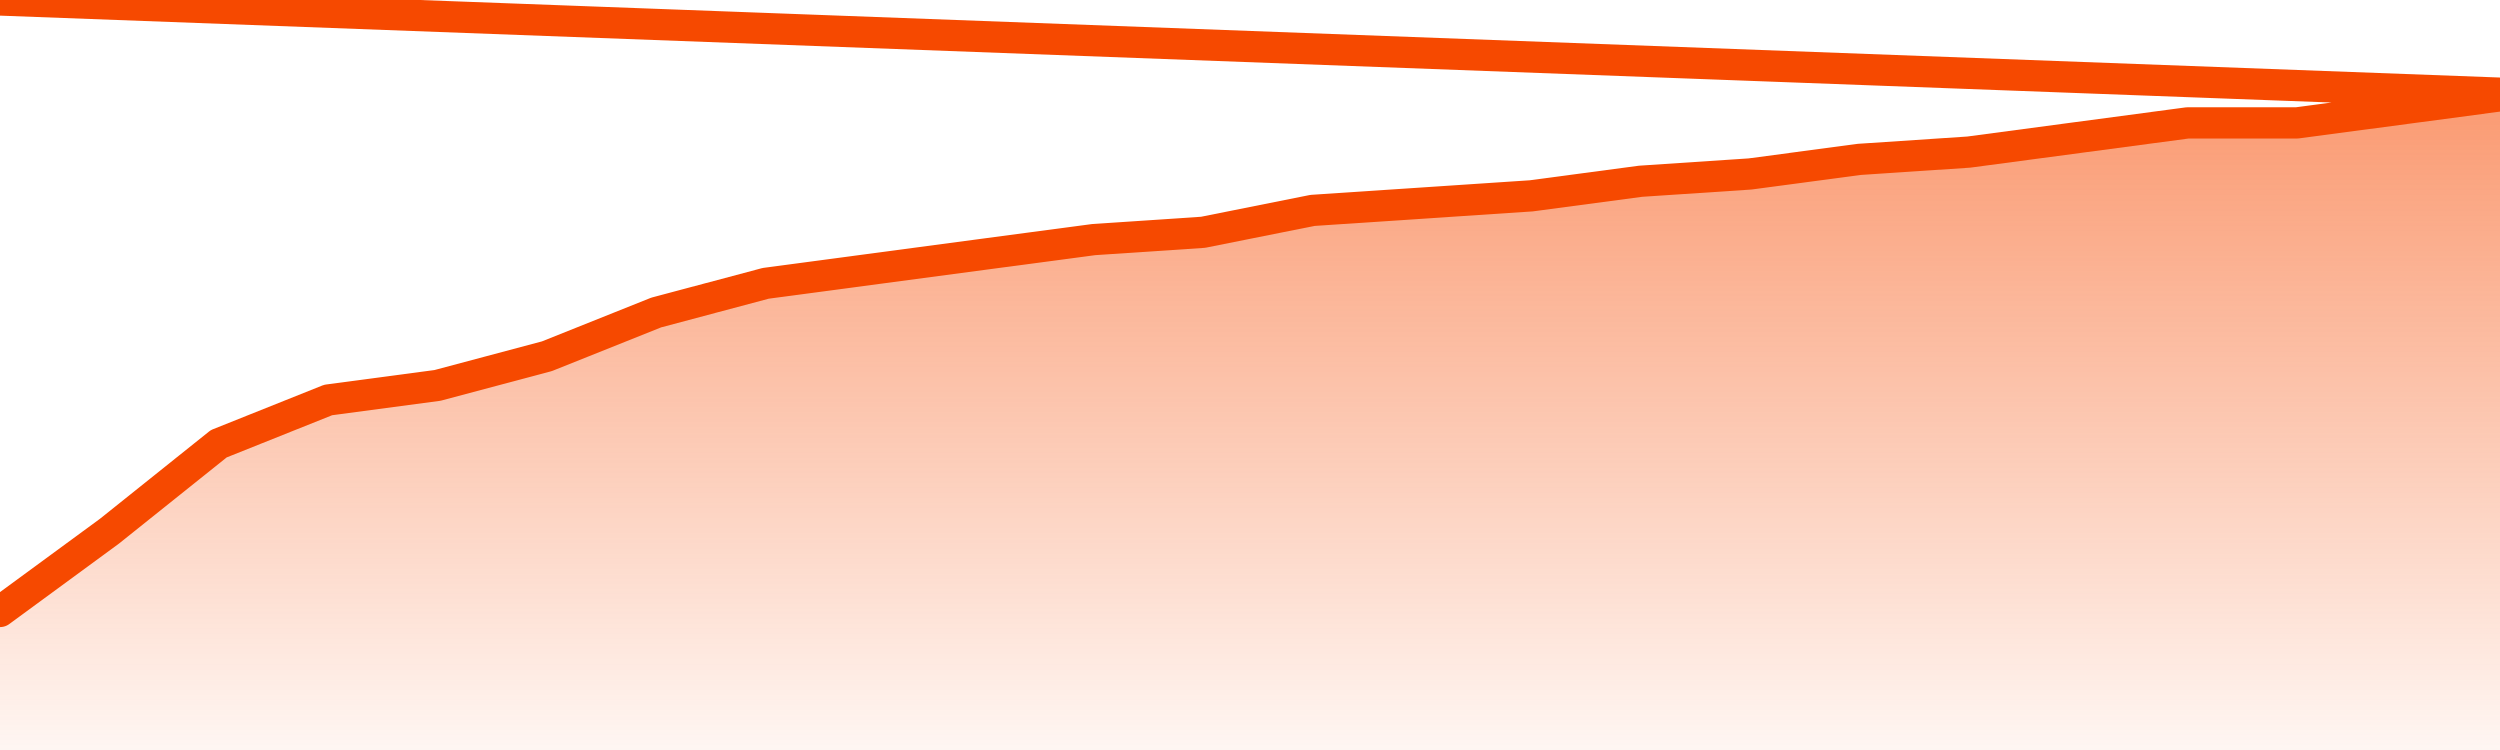
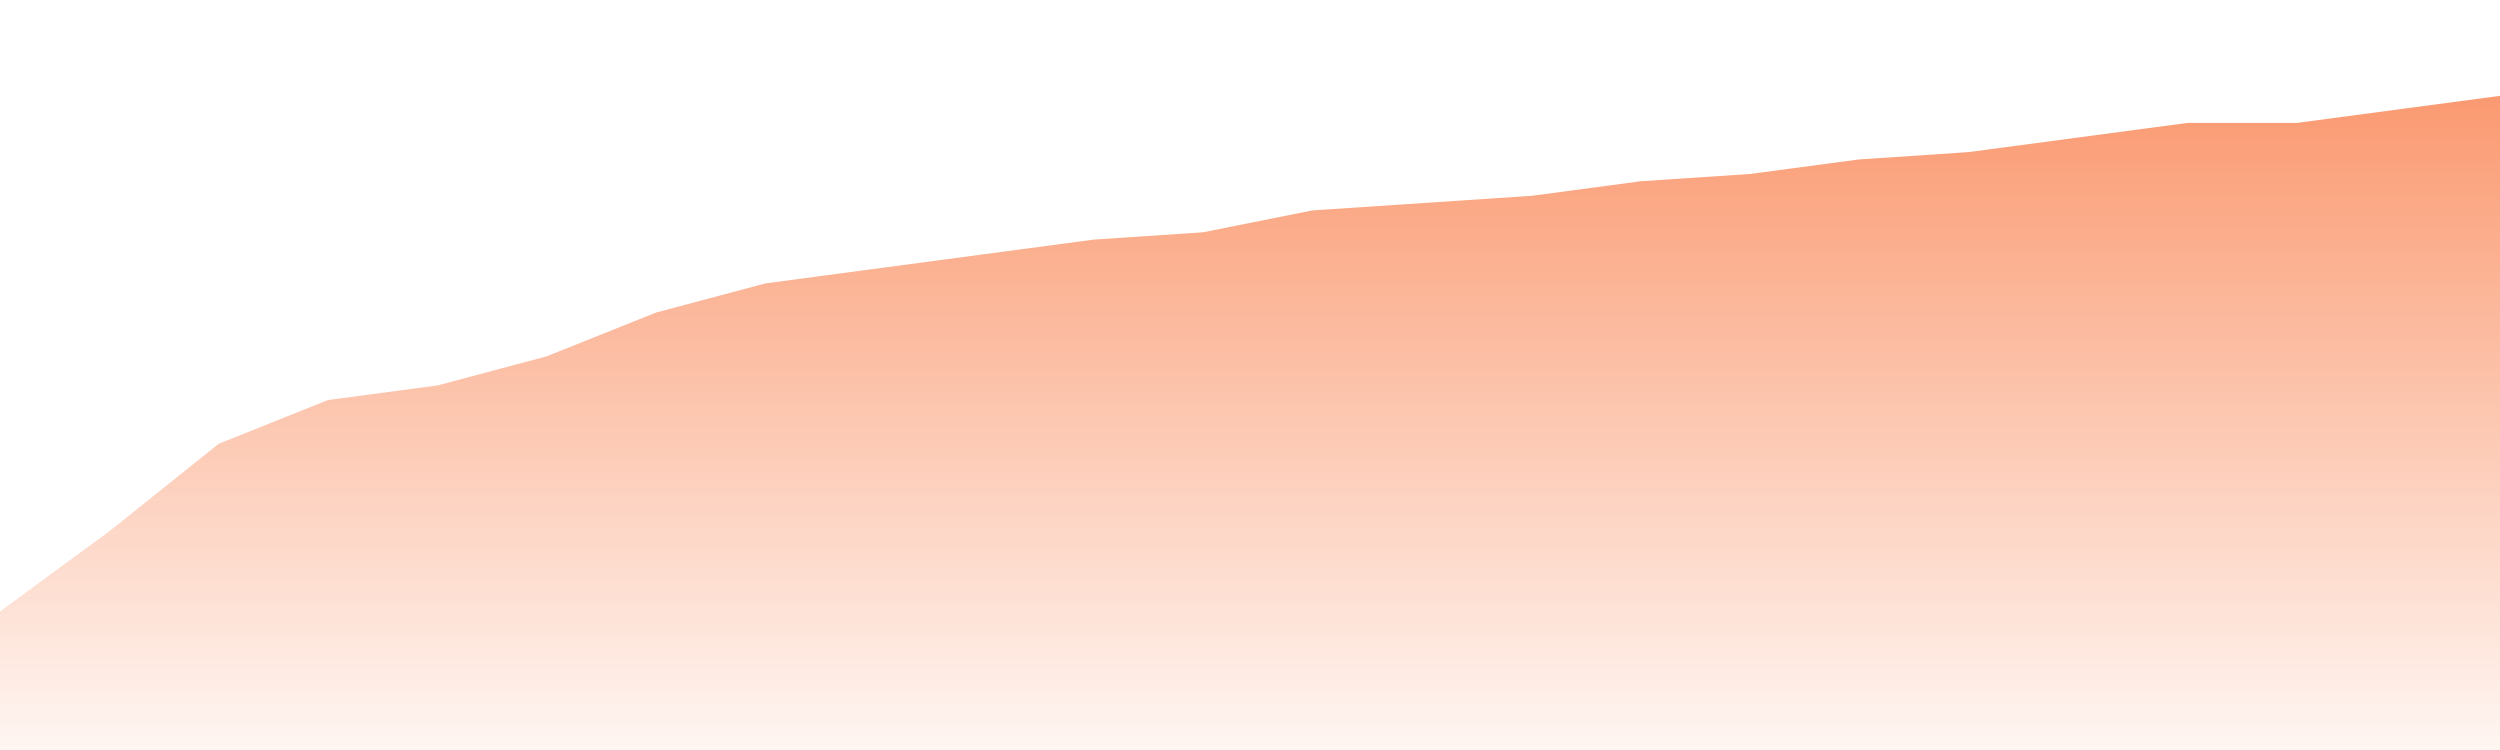
<svg xmlns="http://www.w3.org/2000/svg" version="1.1" width="80" height="24" viewBox="0 0 80 24">
  <defs>
    <linearGradient x1=".5" x2=".5" y2="1" id="gradient">
      <stop offset="0" stop-color="#F64900" />
      <stop offset="1" stop-color="#f64900" stop-opacity="0" />
    </linearGradient>
  </defs>
  <path fill="url(#gradient)" fill-opacity="0.56" stroke="none" d="M 0,26 0.0,19.567 3.5,17.0 7.0,14.2 10.5,12.8 14.0,12.333 17.5,11.4 21.0,10.0 24.5,9.067 28.0,8.6 31.5,8.133 35.0,7.667 38.5,7.433 42.0,6.733 45.5,6.5 49.0,6.267 52.5,5.8 56.0,5.567 59.5,5.1 63.0,4.867 66.5,4.4 70.0,3.933 73.5,3.933 77.0,3.467 80.5,3.0 82,26 Z" />
-   <path fill="none" stroke="#F64900" stroke-width="1" stroke-linejoin="round" stroke-linecap="round" d="M 0.0,19.567 3.5,17.0 7.0,14.2 10.5,12.8 14.0,12.333 17.5,11.4 21.0,10.0 24.5,9.067 28.0,8.6 31.5,8.133 35.0,7.667 38.5,7.433 42.0,6.733 45.5,6.5 49.0,6.267 52.5,5.8 56.0,5.567 59.5,5.1 63.0,4.867 66.5,4.4 70.0,3.933 73.5,3.933 77.0,3.467 80.5,3.0.join(' ') }" />
</svg>